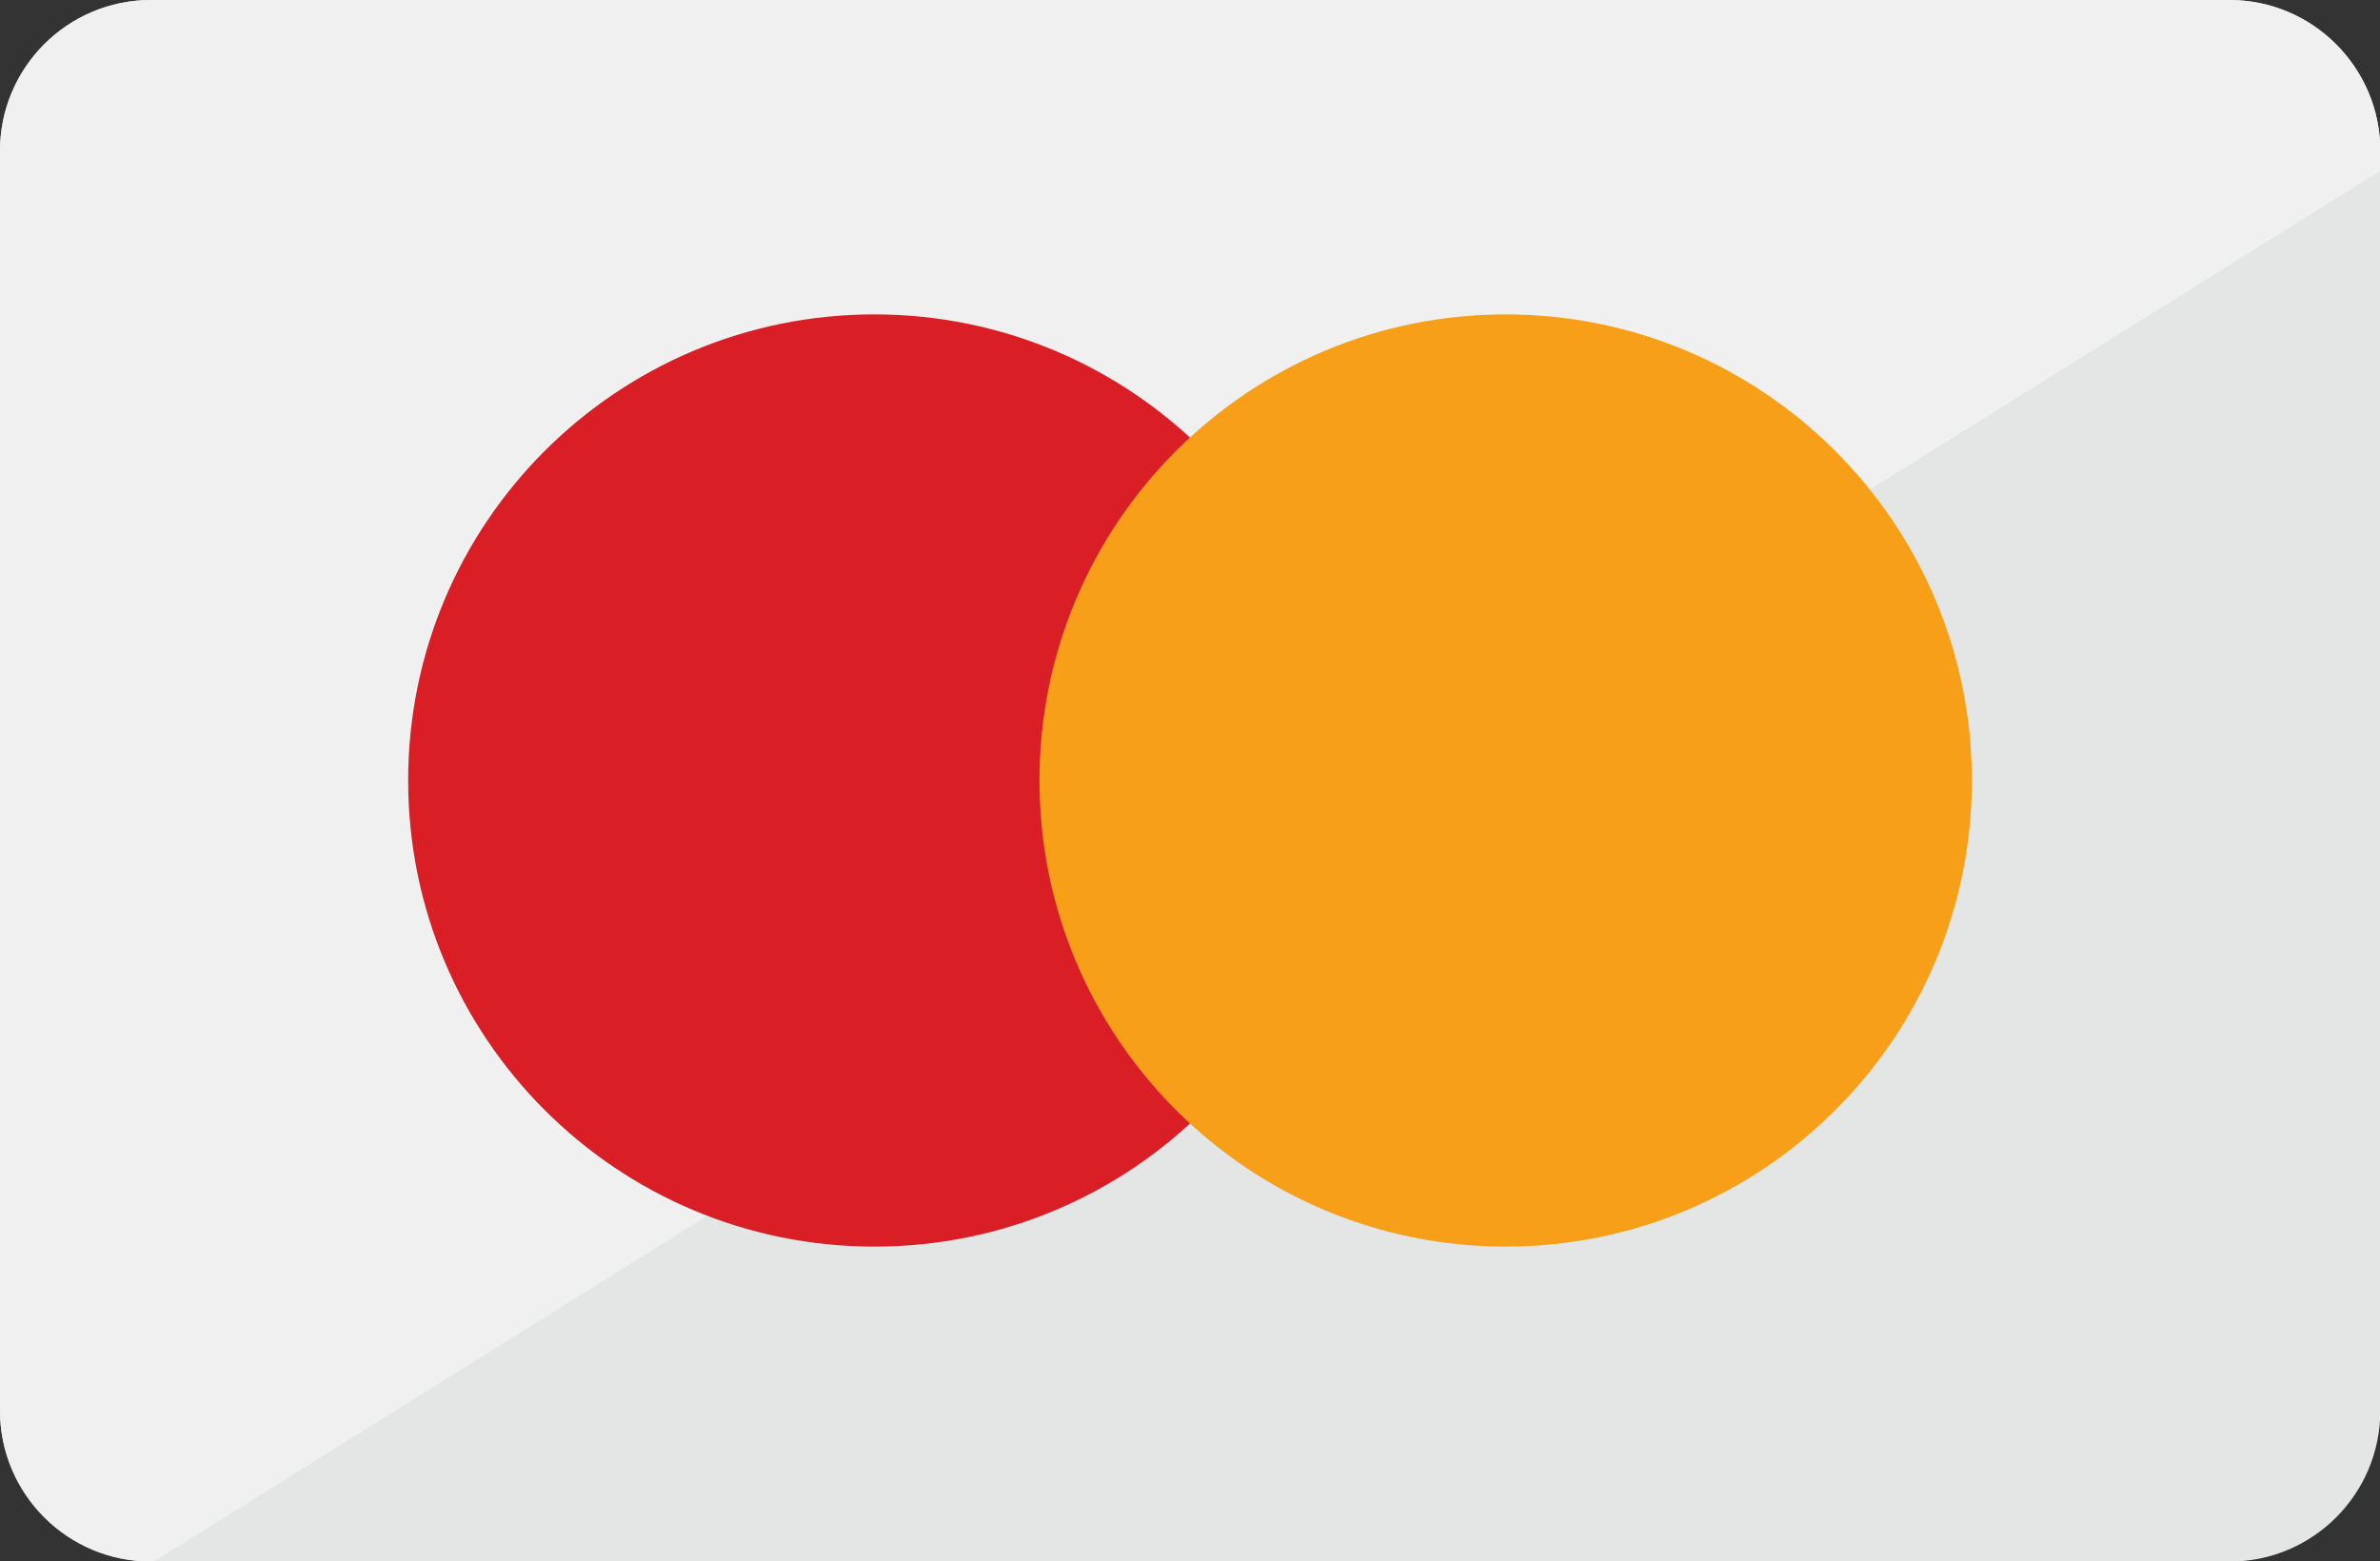
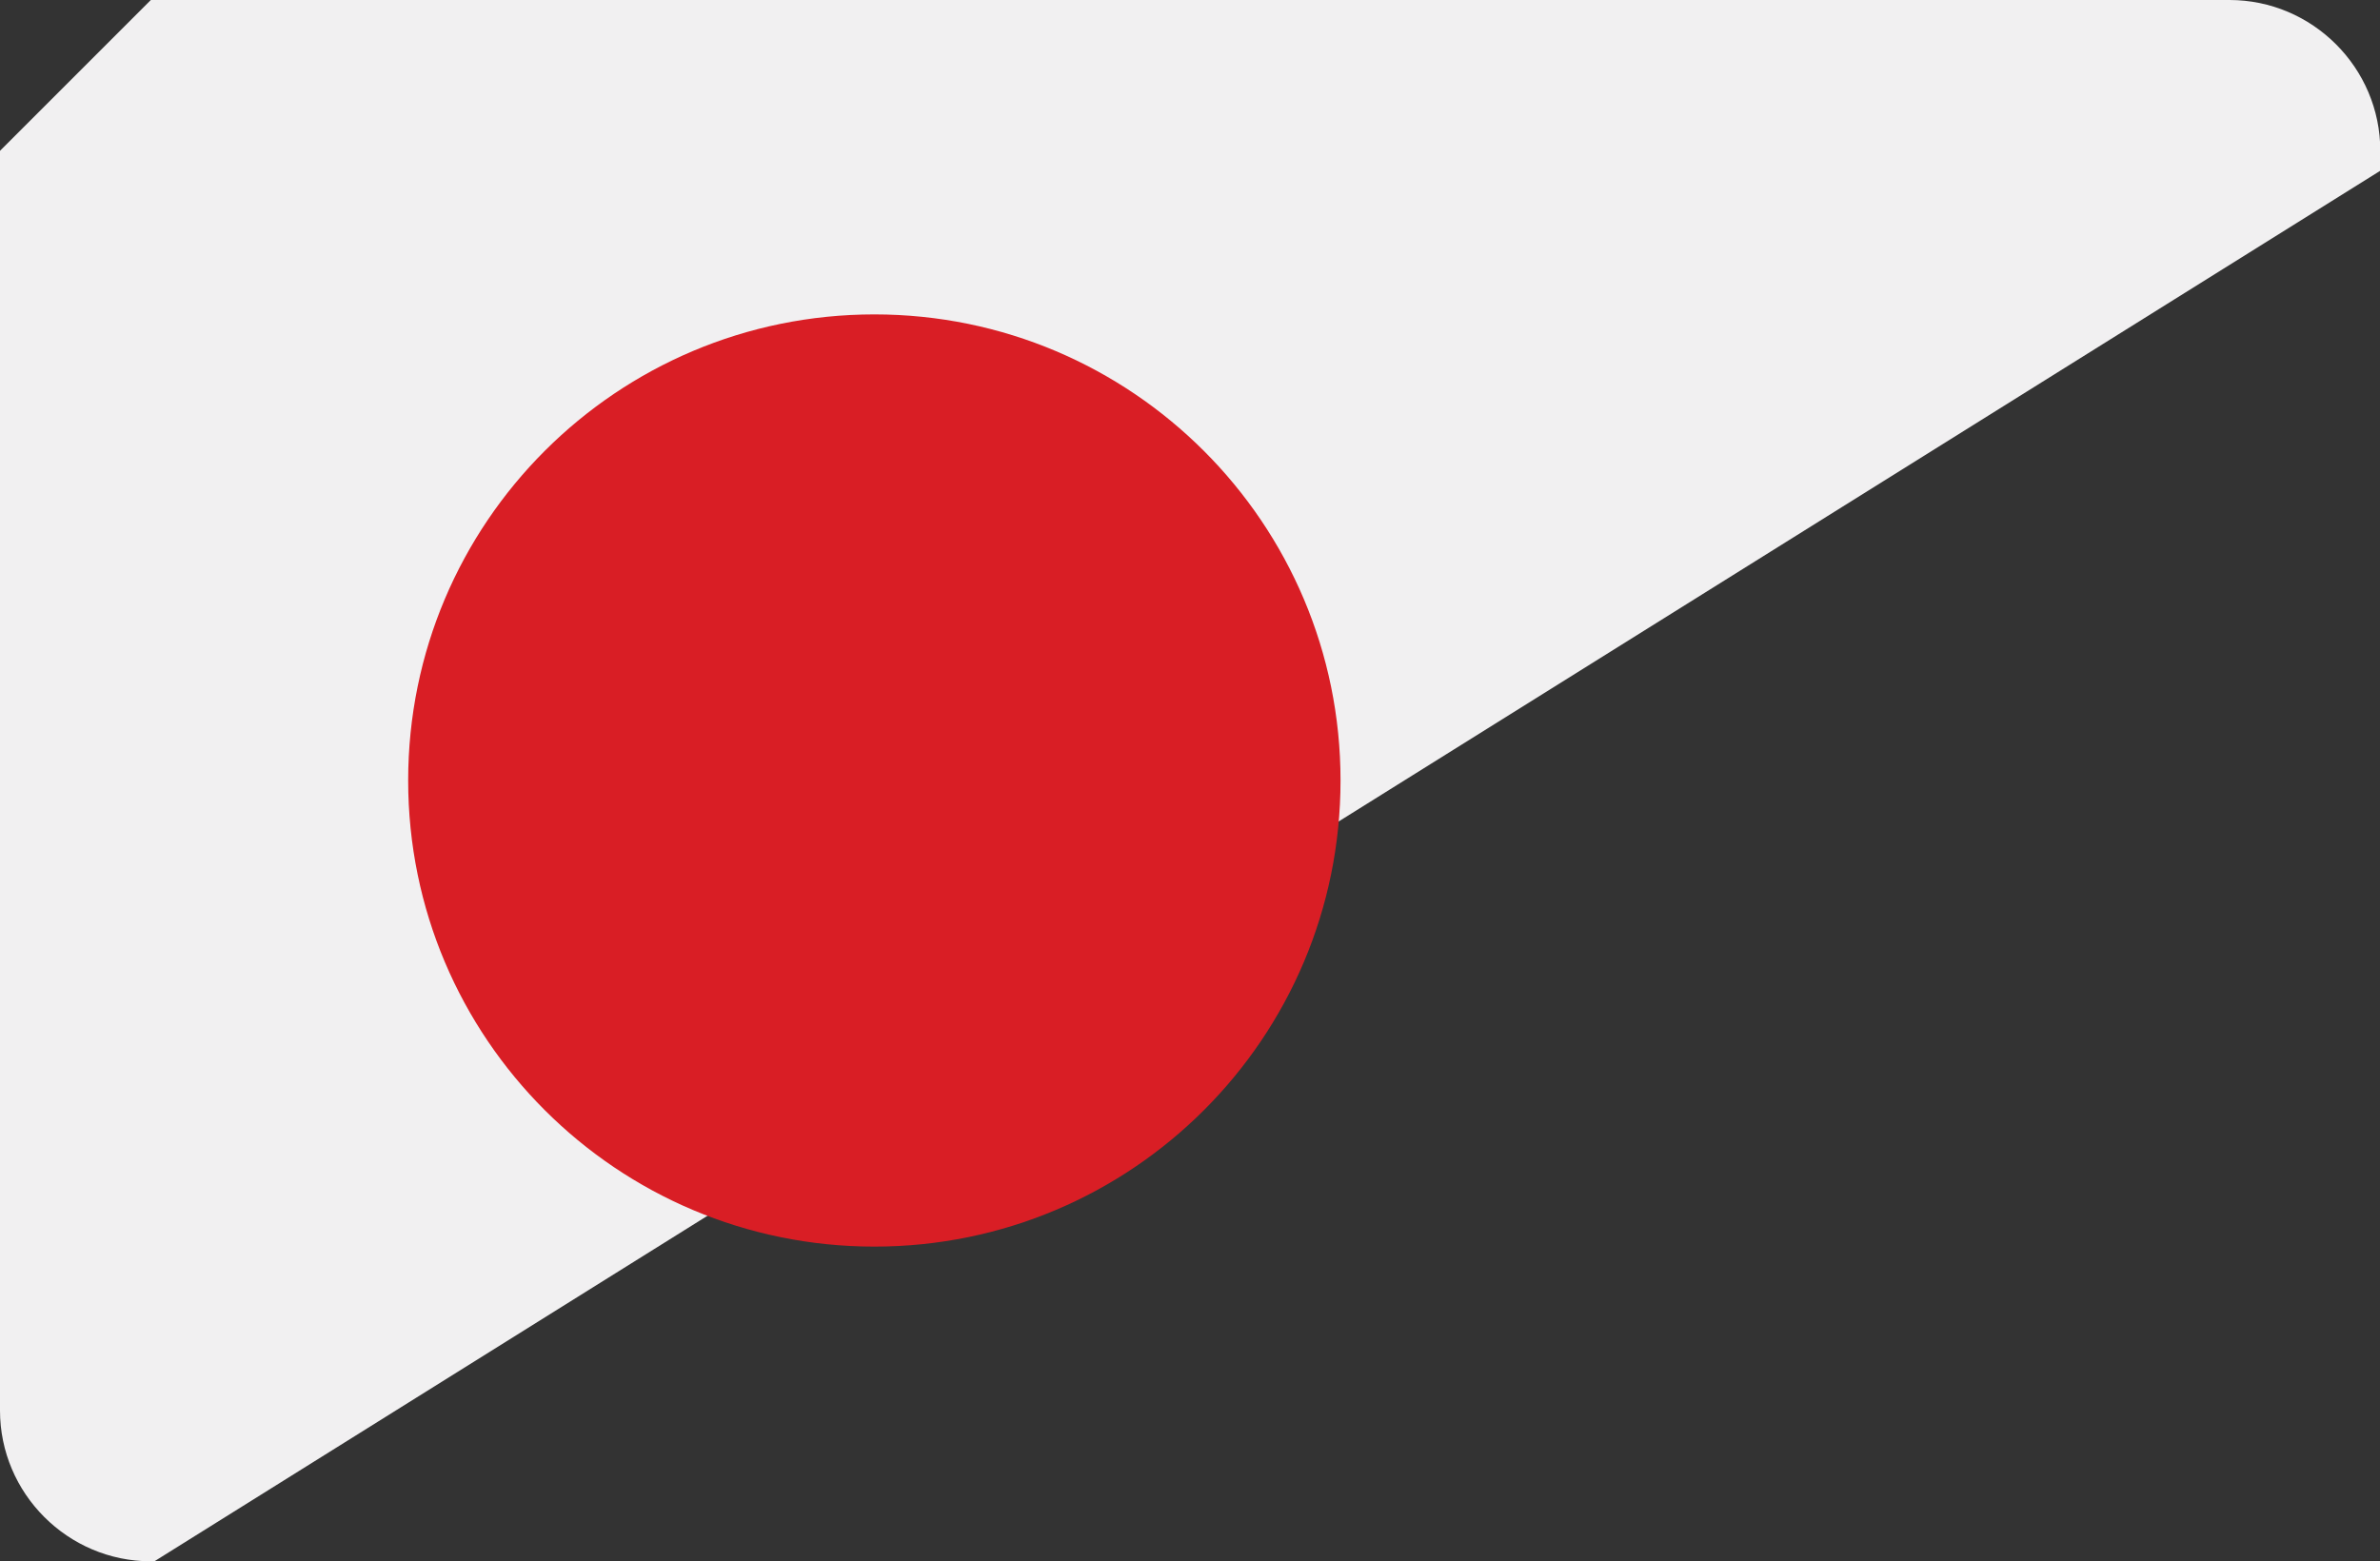
<svg xmlns="http://www.w3.org/2000/svg" id="_レイヤー_2" data-name="レイヤー 2" viewBox="0 0 80 52.49">
  <rect x="0" y="0" width="80" height="52.49" fill="#333333" stroke="none" />
  <defs>
    <style>
      .cls-1 {
        fill: #d91e25;
      }

      .cls-1, .cls-2, .cls-3 {
        fill-rule: evenodd;
      }

      .cls-2 {
        fill: #f89f1a;
      }

      .cls-3 {
        fill: #f1f0f1;
      }

      .cls-4 {
        fill: #e4e5e5;
      }
    </style>
  </defs>
  <g id="_レイヤー_2-2" data-name="レイヤー 2">
    <g>
-       <path class="cls-4" d="M5.07,0h69.87c2.8,0,5.07,2.27,5.07,5.07v42.36c0,2.8-2.27,5.07-5.07,5.07H5.07c-2.8,0-5.07-2.27-5.07-5.07V5.07C0,2.27,2.27,0,5.07,0Z" />
-       <path class="cls-3" d="M5.07,0h69.87c2.79,0,5.07,2.28,5.07,5.07v.67L5.19,52.49h-.12c-2.79,0-5.07-2.28-5.07-5.07V5.07C0,2.28,2.28,0,5.07,0Z" />
+       <path class="cls-3" d="M5.07,0h69.87c2.79,0,5.07,2.28,5.07,5.07v.67L5.19,52.49h-.12c-2.79,0-5.07-2.28-5.07-5.07V5.07Z" />
      <path class="cls-1" d="M45.06,26.24c0,8.66-7.02,15.67-15.67,15.67s-15.67-7.01-15.67-15.67,7.02-15.67,15.67-15.67,15.67,7.02,15.67,15.67Z" />
-       <path class="cls-2" d="M66.28,26.24c0,8.66-7.02,15.67-15.67,15.67s-15.67-7.01-15.67-15.67,7.02-15.67,15.67-15.67,15.67,7.02,15.67,15.67Z" />
    </g>
  </g>
</svg>